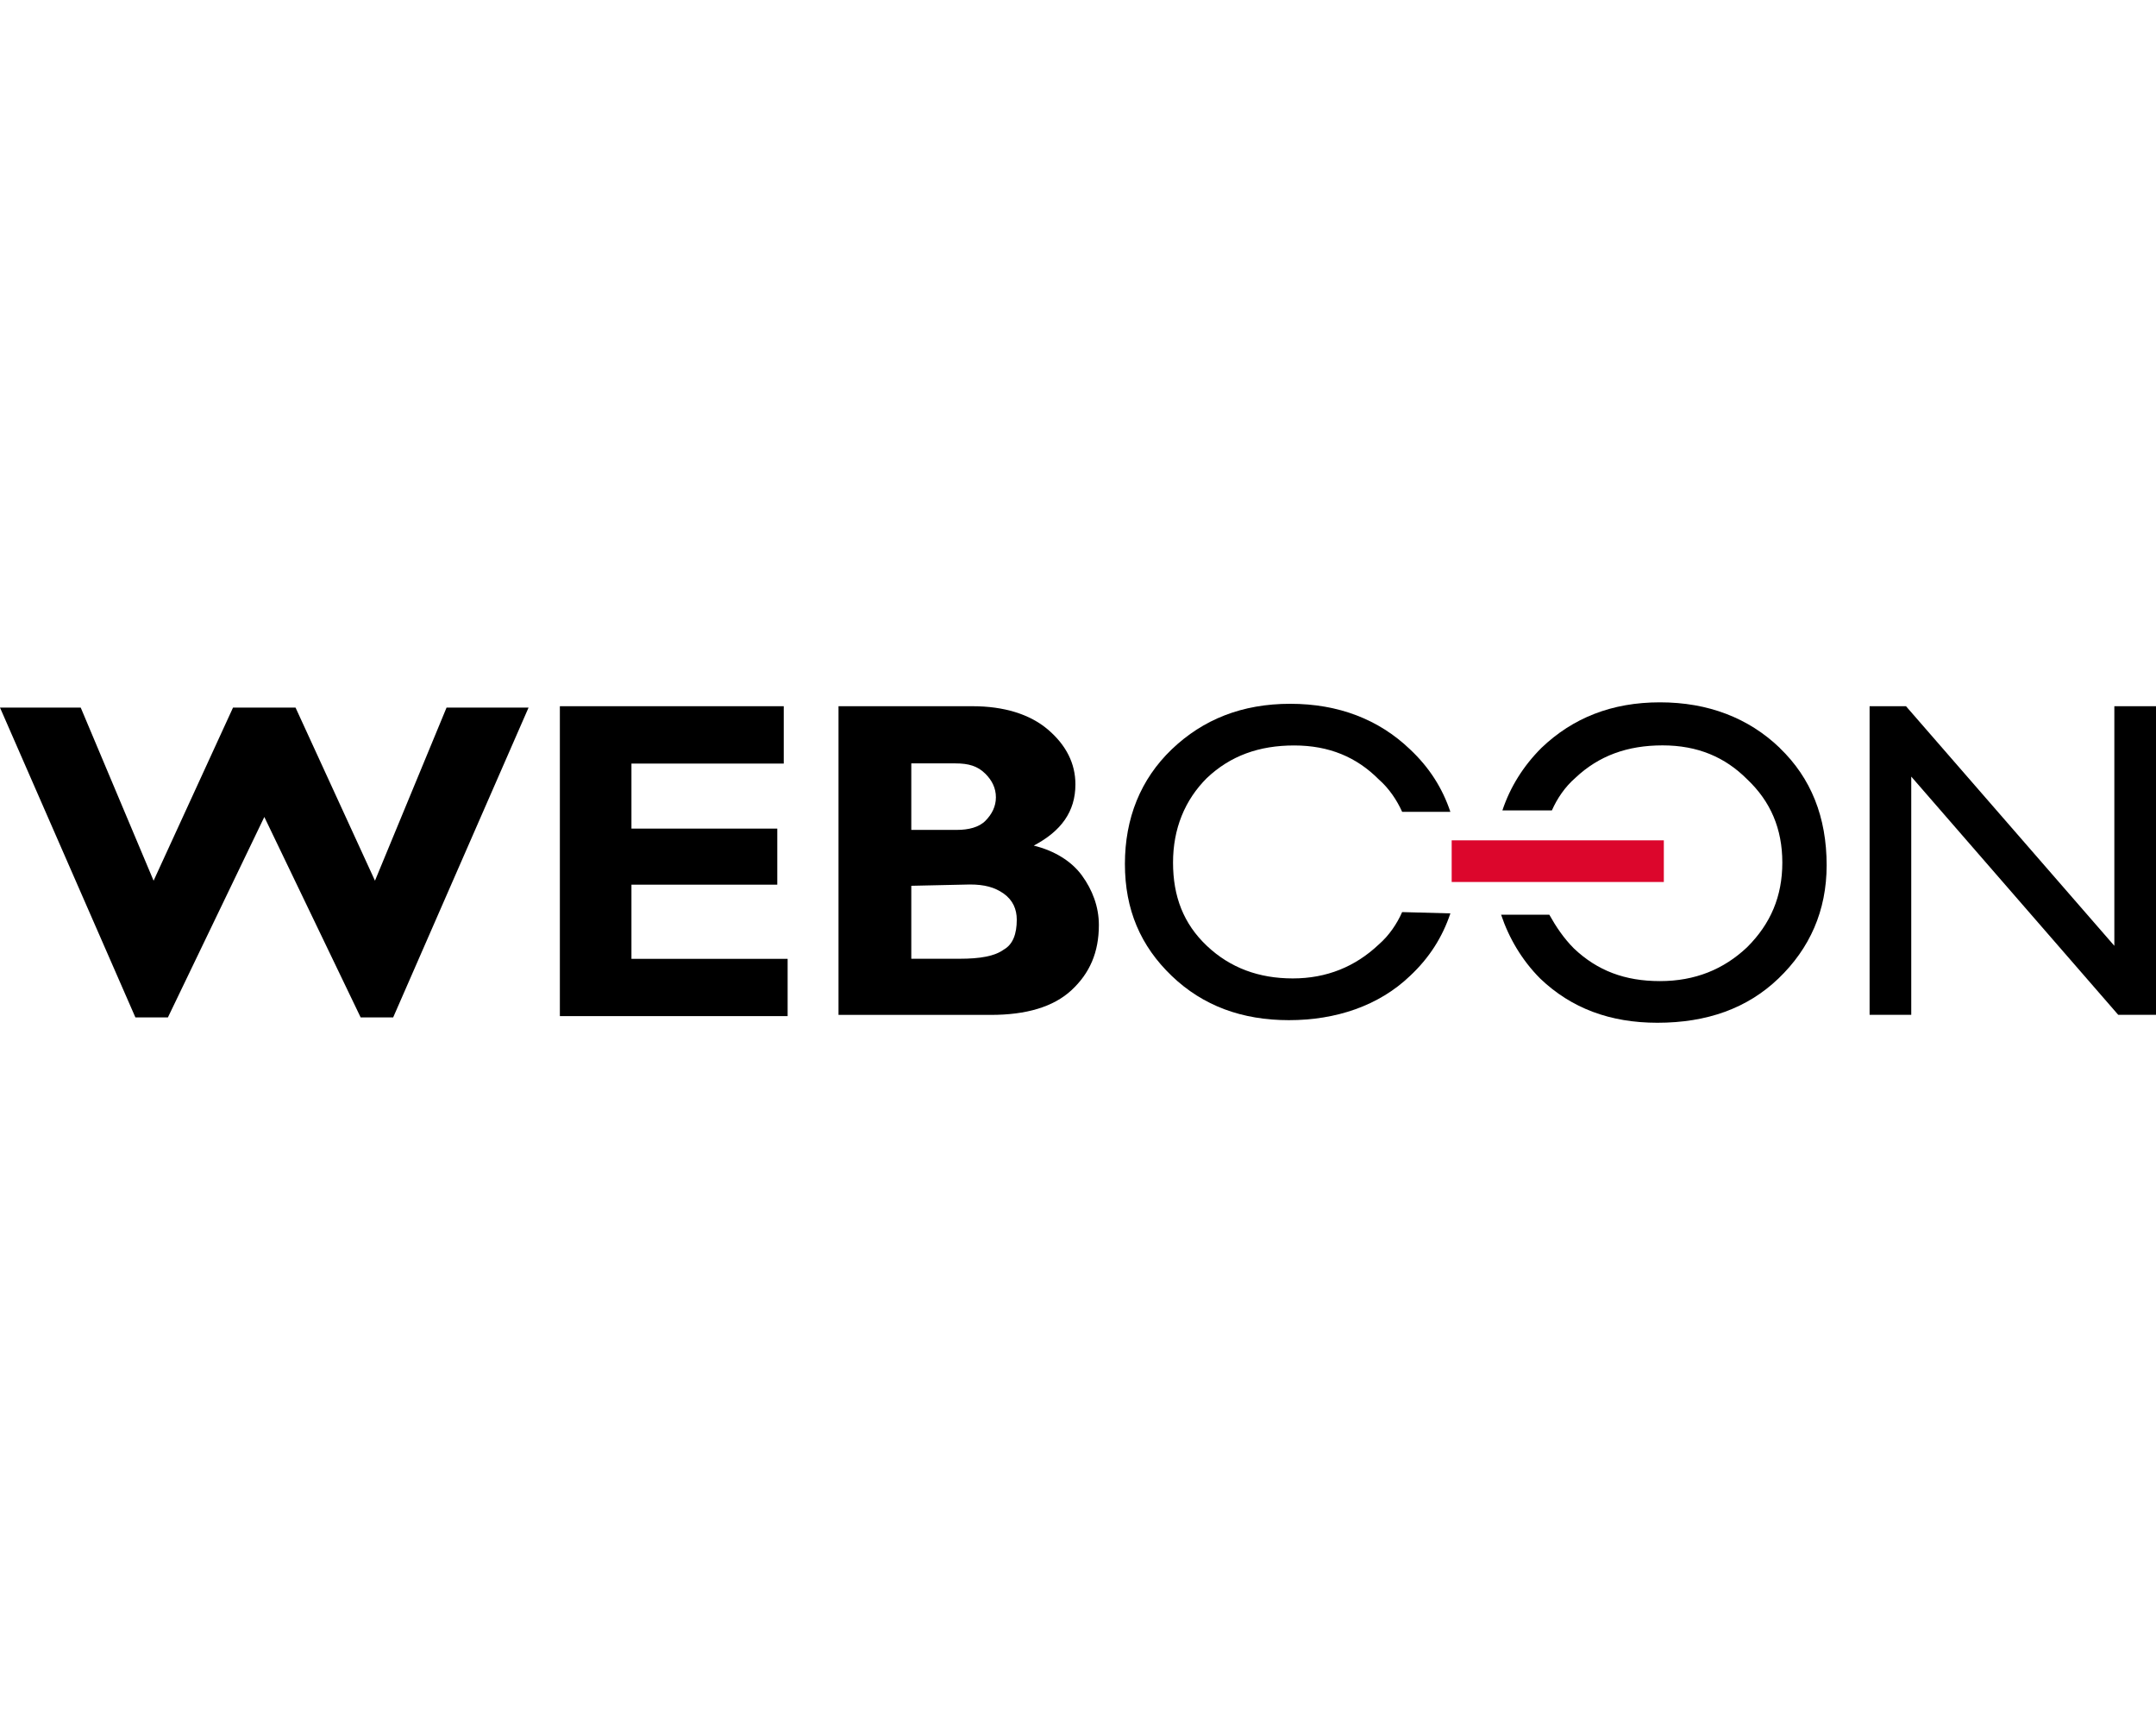
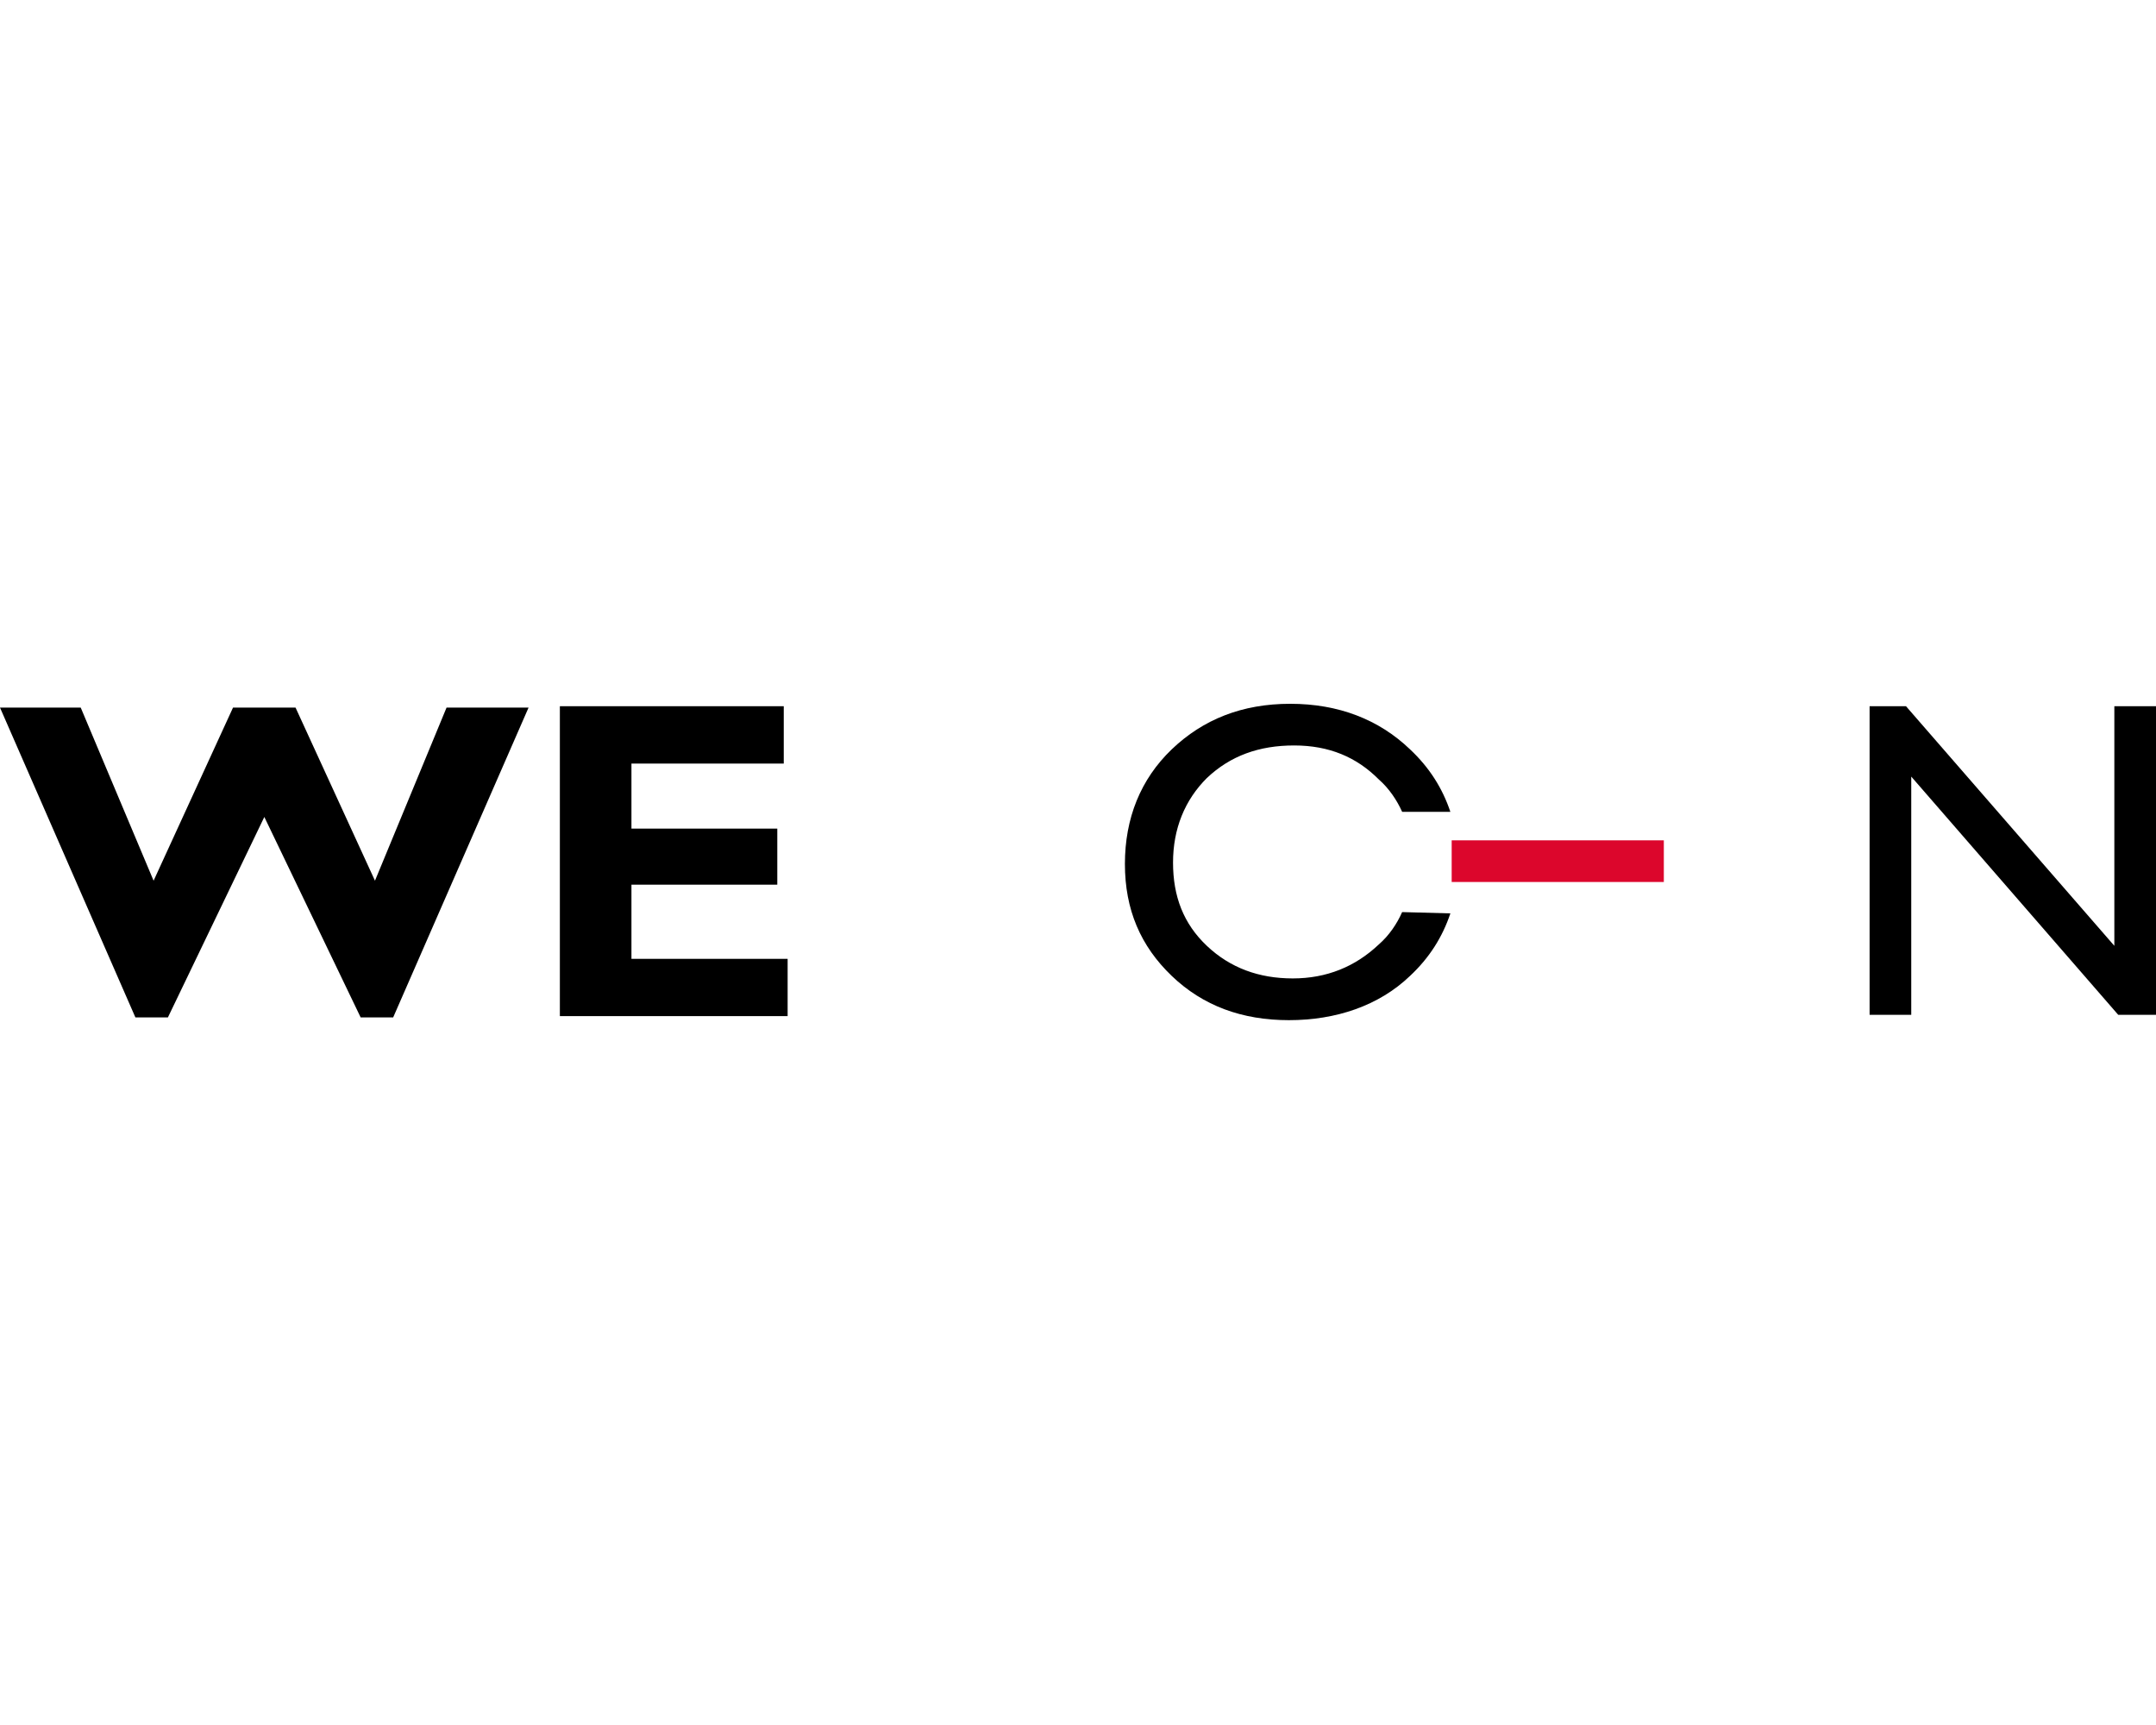
<svg xmlns="http://www.w3.org/2000/svg" id="Layer_1" viewBox="0 0 250 200">
  <defs>
    <style>.cls-1,.cls-2{stroke-width:0px;}.cls-2{fill:#dc062c;}</style>
  </defs>
  <polygon class="cls-2" points="192.93 102.26 168.33 102.26 168.33 97.43 192.93 97.43 192.93 102.26" />
-   <path class="cls-1" d="m206.37,86.71c-3.62-3.47-8.3-5.28-13.89-5.28s-10.11,1.81-13.74,5.28c-2.11,2.11-3.62,4.53-4.53,7.25h5.74c.6-1.36,1.51-2.72,2.72-3.77,2.72-2.57,6.04-3.77,10.11-3.77s7.25,1.36,9.81,3.93c2.72,2.57,4.08,5.74,4.08,9.66s-1.36,7.1-4.08,9.81c-2.72,2.57-6.04,3.93-10.11,3.93s-7.25-1.21-9.96-3.77c-1.21-1.21-2.11-2.57-2.87-3.93h-5.59c.91,2.72,2.42,5.28,4.53,7.4,3.62,3.47,8.15,5.13,13.59,5.13,5.74,0,10.42-1.66,14.04-5.13,3.62-3.47,5.59-7.85,5.59-13.13,0-5.59-1.81-10.11-5.43-13.59h0Z" />
  <path class="cls-1" d="m162.59,105.74c-.6,1.36-1.51,2.72-2.72,3.77-2.72,2.57-6.04,3.93-9.96,3.93s-7.25-1.21-9.96-3.77c-2.72-2.57-3.93-5.74-3.93-9.66s1.36-7.25,3.93-9.81c2.72-2.57,6.04-3.77,10.11-3.77s7.25,1.36,9.81,3.93c1.21,1.06,2.11,2.42,2.72,3.77h5.59c-.91-2.72-2.42-5.13-4.68-7.25-3.62-3.47-8.3-5.28-13.89-5.28s-10.11,1.81-13.74,5.28c-3.62,3.47-5.43,8-5.43,13.29s1.81,9.51,5.43,12.98c3.62,3.47,8.15,5.13,13.59,5.13s10.42-1.66,14.04-5.13c2.26-2.11,3.77-4.53,4.68-7.25l-5.59-.15h0Z" />
  <polygon class="cls-1" points="30.65 94.72 19.47 117.96 15.7 117.96 0 82.04 9.36 82.04 17.81 102.11 27.02 82.04 34.27 82.04 43.48 102.11 51.78 82.04 61.29 82.04 45.59 117.96 41.82 117.96 30.65 94.72" />
  <polygon class="cls-1" points="91.33 111.17 91.33 117.81 64.92 117.81 64.92 81.88 90.88 81.88 90.88 88.53 73.22 88.53 73.22 96.07 90.13 96.07 90.13 102.57 73.22 102.57 73.22 111.17 91.33 111.17" />
-   <path class="cls-1" d="m97.22,81.88h15.55c3.62,0,6.64.91,8.76,2.72,2.11,1.81,3.17,3.93,3.17,6.34,0,3.17-1.66,5.43-4.83,7.1,2.42.6,4.38,1.81,5.59,3.47,1.21,1.66,1.96,3.62,1.96,5.74,0,3.17-1.06,5.59-3.17,7.55s-5.28,2.87-9.36,2.87h-17.66v-35.78h0Zm8.45,6.64v7.7h5.28c1.36,0,2.57-.3,3.32-1.06s1.21-1.66,1.21-2.72-.45-1.96-1.21-2.72c-.91-.91-1.96-1.21-3.47-1.21h-5.13Zm0,14.19v8.45h5.59c2.42,0,4.08-.3,5.13-1.06,1.06-.6,1.51-1.81,1.51-3.47,0-1.21-.45-2.26-1.51-3.02-1.06-.75-2.26-1.06-3.93-1.06l-6.79.15h0Z" />
  <polygon class="cls-1" points="245.17 81.88 250 81.88 250 117.66 245.62 117.66 221.62 90.04 221.62 117.66 216.79 117.66 216.79 81.88 221.01 81.88 245.17 109.66 245.17 81.88" />
</svg>